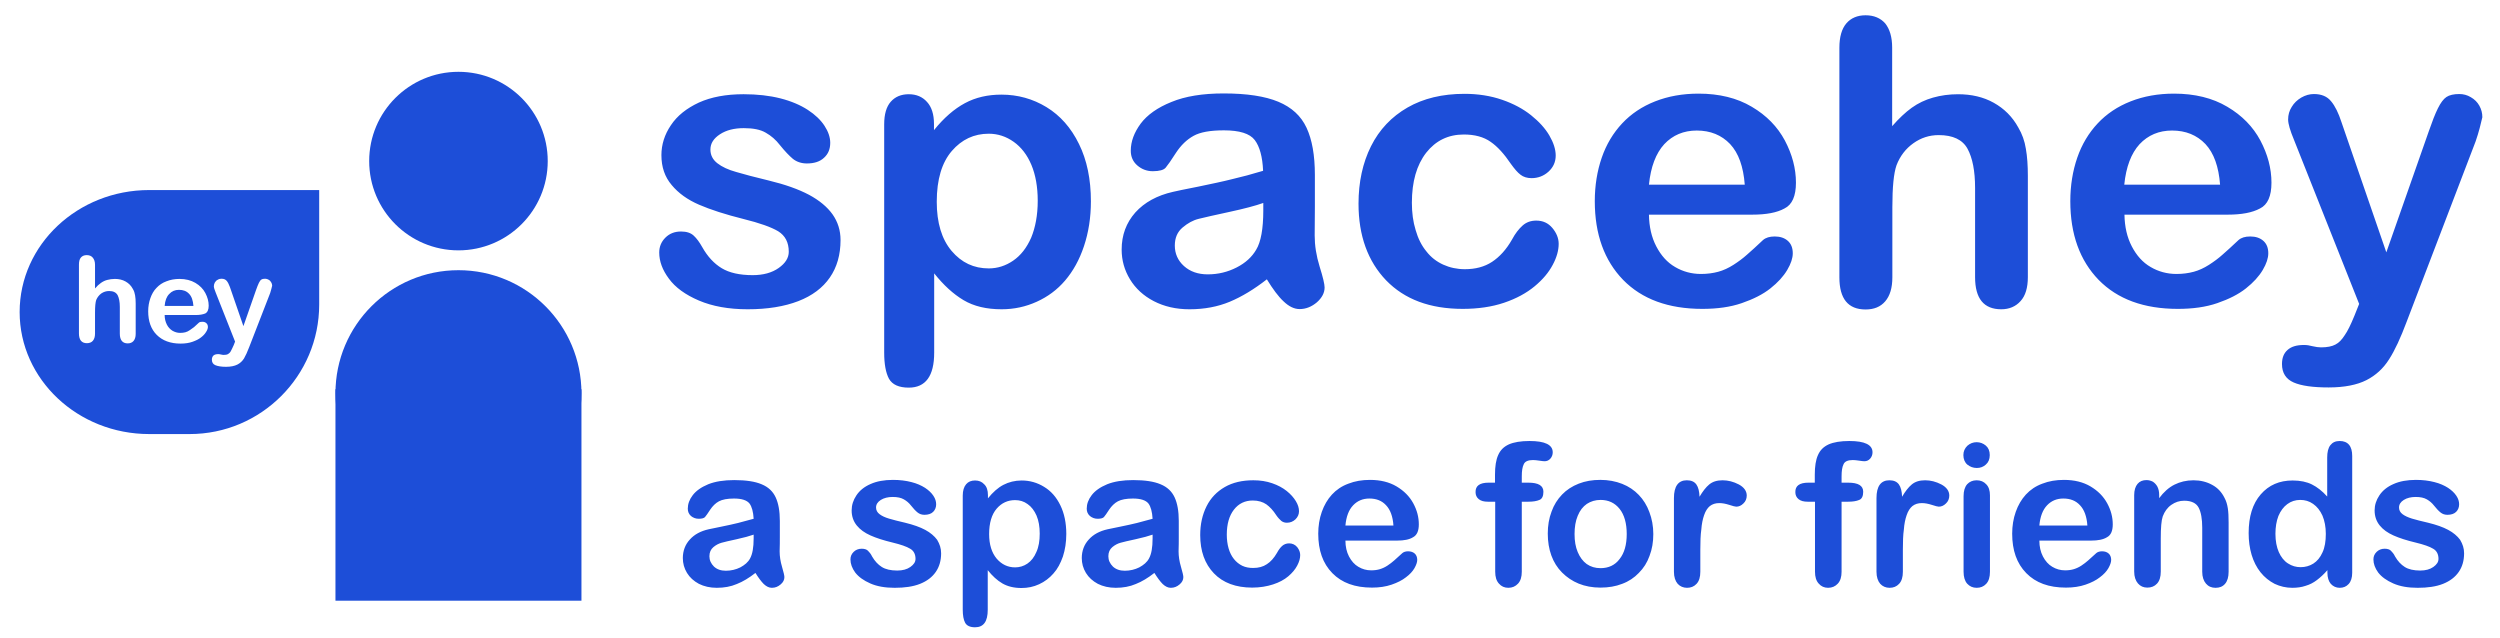
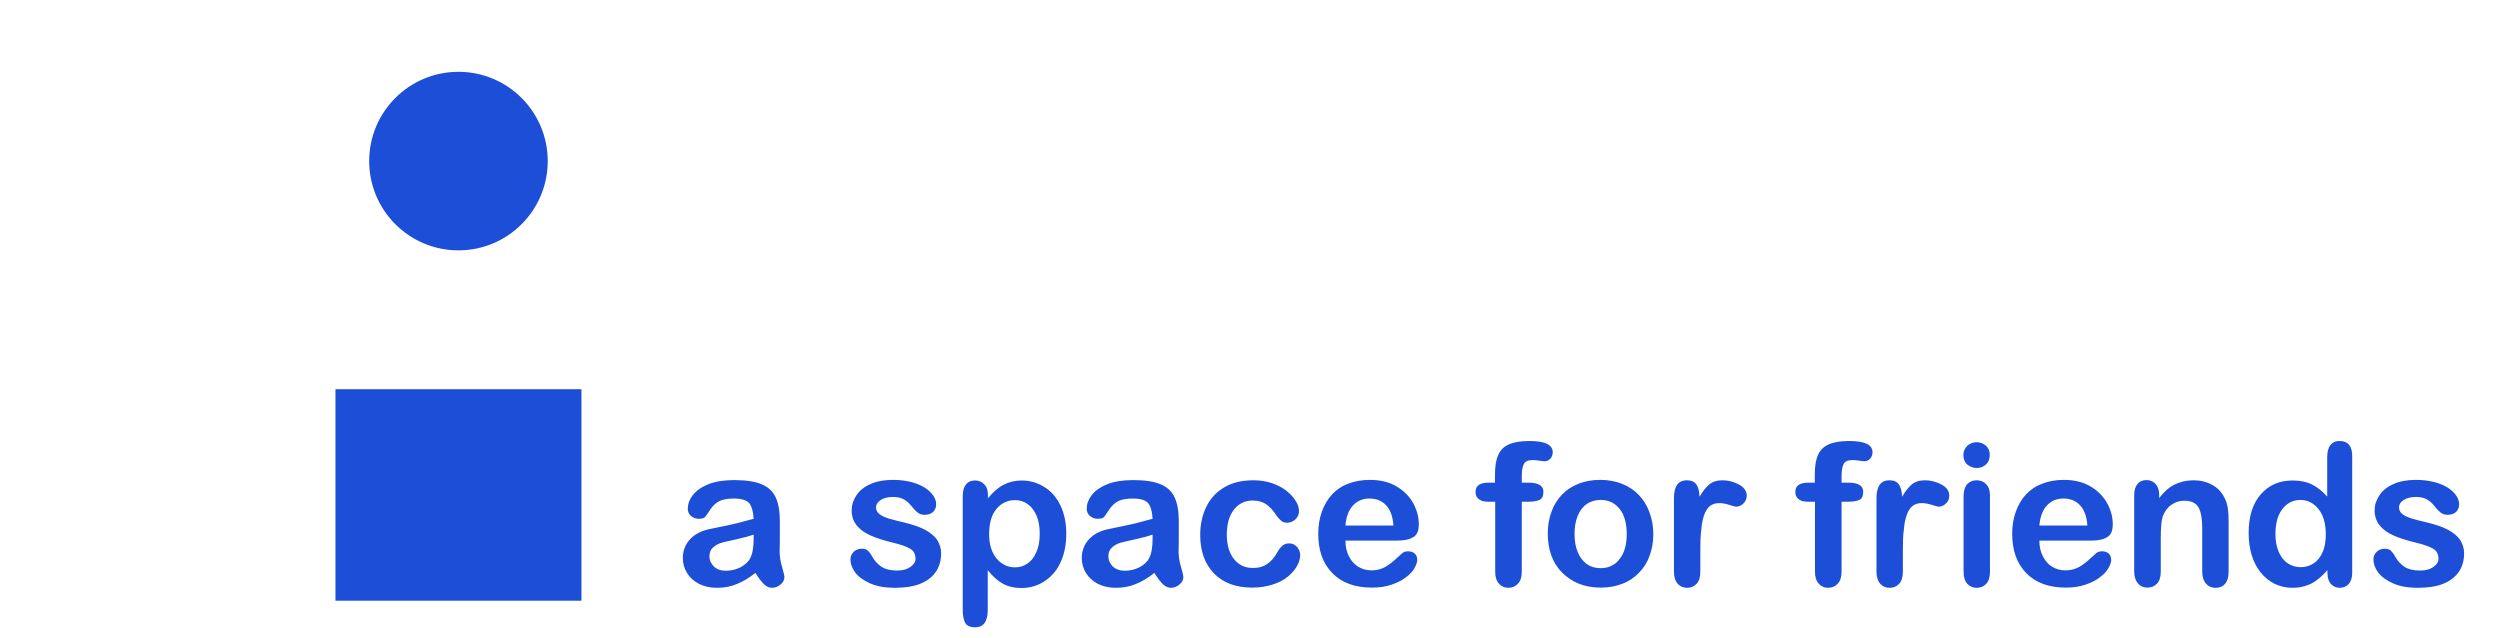
<svg xmlns="http://www.w3.org/2000/svg" version="1.1" id="Ebene_1" x="0px" y="0px" viewBox="0 0 1260.2 321.5" style="enable-background:new 0 0 1260.2 321.5;" xml:space="preserve">
  <style type="text/css">
	.st0{clip-path:url(#SVGID_00000109004705535133870190000007278823040331877044_);}
	.st1{fill:#1D4ED8;}
	.st2{fill-rule:evenodd;clip-rule:evenodd;fill:#1D4ED8;}
</style>
  <g>
    <defs>
      <rect id="SVGID_1_" width="1260.2" height="321.5" />
    </defs>
    <clipPath id="SVGID_00000171718963386720948630000014949385777615391161_">
      <use href="#SVGID_1_" style="overflow:visible;" />
    </clipPath>
    <g style="clip-path:url(#SVGID_00000171718963386720948630000014949385777615391161_);">
-       <path class="st1" d="M423.7,121L423.7,121L423.7,121c0,7.4-1.8,13.7-5.4,18.9l0,0l0,0c-3.6,5.2-8.9,9.2-15.9,11.9l0,0l0,0    c-7,2.7-15.5,4.1-25.5,4.1l0,0l0,0c-9.6,0-17.8-1.5-24.6-4.4l0,0l0,0c-6.8-2.9-11.9-6.6-15.1-11l0,0l0,0    c-3.3-4.4-4.9-8.8-4.9-13.2l0,0l0,0c0-2.9,1-5.4,3.1-7.5l0,0l0,0c2.1-2.1,4.7-3.1,7.9-3.1l0,0l0,0c2.8,0,4.9,0.7,6.4,2.1l0,0l0,0    c1.5,1.4,2.9,3.3,4.3,5.8l0,0l0,0c2.7,4.8,6,8.3,9.8,10.6l0,0l0,0c3.8,2.3,9,3.5,15.6,3.5l0,0l0,0c5.3,0,9.7-1.2,13.1-3.6l0,0l0,0    c3.4-2.4,5.1-5.1,5.1-8.2l0,0l0,0c0-4.7-1.8-8.1-5.3-10.3l0,0l0,0c-3.5-2.1-9.4-4.2-17.5-6.2l0,0l0,0c-9.2-2.3-16.6-4.7-22.4-7.2    l0,0l0,0c-5.8-2.5-10.4-5.8-13.8-9.9l0,0l0,0c-3.5-4.1-5.2-9.1-5.2-15.1l0,0l0,0c0-5.3,1.6-10.4,4.8-15.1l0,0l0,0    c3.2-4.8,7.9-8.5,14.1-11.4l0,0l0,0c6.2-2.8,13.7-4.2,22.5-4.2l0,0l0,0c6.9,0,13.1,0.7,18.6,2.1l0,0l0,0    c5.5,1.4,10.1,3.4,13.8,5.8l0,0l0,0c3.7,2.4,6.5,5.1,8.4,8l0,0l0,0c1.9,2.9,2.9,5.8,2.9,8.6l0,0l0,0c0,3.1-1,5.6-3.1,7.5l0,0l0,0    c-2.1,2-5,2.9-8.7,2.9l0,0l0,0c-2.7,0-5.1-0.8-7-2.3l0,0l0,0c-1.9-1.6-4.1-3.9-6.6-7l0,0l0,0c-2-2.6-4.4-4.7-7.1-6.2l0,0l0,0    c-2.7-1.6-6.4-2.3-11.1-2.3l0,0l0,0c-4.8,0-8.8,1-12,3.1l0,0l0,0c-3.2,2.1-4.8,4.6-4.8,7.7l0,0l0,0c0,2.8,1.2,5.1,3.5,6.9l0,0l0,0    c2.3,1.8,5.5,3.3,9.5,4.4l0,0l0,0c4,1.2,9.4,2.6,16.4,4.3l0,0l0,0c8.3,2,15,4.4,20.3,7.2l0,0l0,0c5.2,2.8,9.2,6.1,11.9,9.9l0,0    l0,0C422.3,111.8,423.7,116.1,423.7,121z M470.8,62.4L470.8,62.4v3.2l0,0c5-6.2,10.2-10.7,15.6-13.6l0,0l0,0    c5.4-2.9,11.5-4.3,18.4-4.3l0,0l0,0c8.2,0,15.8,2.1,22.7,6.3l0,0l0,0c6.9,4.2,12.4,10.4,16.4,18.6l0,0l0,0c4,8.1,6,17.8,6,28.9    l0,0l0,0c0,8.2-1.2,15.7-3.5,22.6l0,0l0,0c-2.3,6.9-5.5,12.6-9.5,17.3l0,0l0,0c-4,4.7-8.8,8.2-14.3,10.7l0,0l0,0    c-5.5,2.5-11.4,3.8-17.7,3.8l0,0l0,0c-7.6,0-14-1.5-19.2-4.6l0,0l0,0c-5.2-3.1-10.1-7.6-14.8-13.5l0,0v40l0,0    c0,11.7-4.3,17.6-12.8,17.6l0,0l0,0c-5,0-8.3-1.5-10-4.5l0,0l0,0c-1.6-3-2.4-7.4-2.4-13.2l0,0v-115l0,0c0-5.1,1.1-8.9,3.3-11.4    l0,0l0,0c2.2-2.5,5.2-3.8,9.1-3.8l0,0l0,0c3.8,0,6.9,1.3,9.2,3.9l0,0l0,0C469.6,53.9,470.8,57.6,470.8,62.4z M523.1,101.2    L523.1,101.2L523.1,101.2c0-7-1.1-13.1-3.2-18.1l0,0l0,0c-2.1-5-5.1-8.9-8.9-11.6l0,0l0,0c-3.8-2.7-8-4.1-12.6-4.1l0,0l0,0    c-7.4,0-13.6,2.9-18.6,8.7l0,0l0,0c-5,5.8-7.6,14.3-7.6,25.6l0,0l0,0c0,10.6,2.5,18.9,7.5,24.8l0,0l0,0c5,5.9,11.2,8.8,18.7,8.8    l0,0l0,0c4.4,0,8.5-1.3,12.3-3.9l0,0l0,0c3.8-2.6,6.8-6.4,9.1-11.6l0,0l0,0C521.9,114.7,523.1,108.5,523.1,101.2z M638.6,140.8    L638.6,140.8L638.6,140.8c-6.4,5-12.7,8.8-18.7,11.3l0,0l0,0c-6,2.5-12.8,3.8-20.3,3.8l0,0l0,0c-6.8,0-12.8-1.4-18-4.1l0,0l0,0    c-5.2-2.7-9.2-6.4-12-11l0,0l0,0c-2.8-4.6-4.2-9.6-4.2-15l0,0l0,0c0-7.3,2.3-13.5,6.9-18.7l0,0l0,0c4.6-5.1,11-8.6,19-10.4l0,0    l0,0c1.7-0.4,5.9-1.3,12.6-2.6l0,0l0,0c6.7-1.4,12.5-2.6,17.2-3.8l0,0l0,0c4.8-1.1,10-2.5,15.6-4.2l0,0l0,0    c-0.3-7-1.7-12.2-4.2-15.5l0,0l0,0c-2.5-3.3-7.7-4.9-15.6-4.9l0,0l0,0c-6.8,0-11.9,0.9-15.3,2.8l0,0l0,0c-3.4,1.9-6.3,4.7-8.8,8.5    l0,0l0,0c-2.4,3.8-4.2,6.3-5.2,7.5l0,0l0,0c-1,1.2-3.2,1.8-6.5,1.8l0,0l0,0c-3,0-5.6-1-7.8-2.9l0,0l0,0c-2.2-1.9-3.3-4.4-3.3-7.4    l0,0l0,0c0-4.7,1.7-9.2,5-13.7l0,0l0,0c3.3-4.4,8.5-8.1,15.5-10.9l0,0l0,0c7-2.9,15.8-4.3,26.3-4.3l0,0l0,0    c11.7,0,20.9,1.4,27.6,4.2l0,0l0,0c6.7,2.8,11.4,7.1,14.2,13.1l0,0l0,0c2.8,6,4.2,13.9,4.2,23.8l0,0l0,0c0,6.2,0,11.6,0,15.9l0,0    l0,0c0,4.4-0.1,9.2-0.1,14.6l0,0l0,0c0,5,0.8,10.2,2.5,15.7l0,0l0,0c1.7,5.4,2.5,8.9,2.5,10.5l0,0l0,0c0,2.7-1.3,5.2-3.9,7.5l0,0    l0,0c-2.6,2.2-5.5,3.4-8.7,3.4l0,0l0,0c-2.7,0-5.4-1.3-8.1-3.9l0,0l0,0C644.4,149.5,641.6,145.7,638.6,140.8z M636.8,106.1v-3.8    l0,0c-3.9,1.4-9.6,2.9-17,4.5l0,0l0,0c-7.5,1.6-12.6,2.8-15.5,3.5l0,0l0,0c-2.9,0.7-5.6,2.2-8.2,4.4l0,0l0,0    c-2.6,2.2-3.9,5.2-3.9,9.1l0,0l0,0c0,4,1.5,7.5,4.6,10.3l0,0l0,0c3.1,2.8,7.1,4.2,12,4.2l0,0l0,0c5.3,0,10.1-1.2,14.6-3.5l0,0l0,0    c4.5-2.3,7.7-5.3,9.8-8.9l0,0l0,0C635.6,122,636.8,115.3,636.8,106.1L636.8,106.1L636.8,106.1z M785.7,122.9L785.7,122.9    L785.7,122.9c0,3.3-1,6.9-3,10.6l0,0l0,0c-2,3.8-5,7.4-9.1,10.8l0,0l0,0c-4.1,3.4-9.2,6.2-15.4,8.3l0,0l0,0    c-6.2,2.1-13.2,3.1-20.9,3.1l0,0l0,0c-16.5,0-29.3-4.8-38.6-14.4l0,0l0,0c-9.2-9.6-13.9-22.5-13.9-38.6l0,0l0,0    c0-10.9,2.1-20.6,6.3-29l0,0l0,0c4.2-8.4,10.4-14.9,18.4-19.5l0,0l0,0c8-4.6,17.6-6.9,28.7-6.9l0,0l0,0c6.9,0,13.2,1,19,3l0,0l0,0    c5.8,2,10.6,4.6,14.6,7.8l0,0l0,0c4,3.2,7.1,6.6,9.2,10.2l0,0l0,0c2.1,3.6,3.2,7,3.2,10.1l0,0l0,0c0,3.2-1.2,5.9-3.6,8.1l0,0l0,0    c-2.4,2.2-5.3,3.3-8.6,3.3l0,0l0,0c-2.2,0-4.1-0.6-5.5-1.7l0,0l0,0c-1.5-1.1-3.1-3-4.9-5.5l0,0l0,0c-3.3-4.9-6.7-8.7-10.2-11.1    l0,0l0,0c-3.5-2.5-8.1-3.7-13.5-3.7l0,0l0,0c-7.9,0-14.2,3.1-19,9.2l0,0l0,0c-4.8,6.2-7.2,14.6-7.2,25.2l0,0l0,0    c0,5,0.6,9.6,1.9,13.8l0,0l0,0c1.2,4.2,3,7.8,5.4,10.7l0,0l0,0c2.3,3,5.2,5.2,8.5,6.7l0,0l0,0c3.3,1.5,7,2.3,10.9,2.3l0,0l0,0    c5.3,0,9.9-1.2,13.7-3.7l0,0l0,0c3.8-2.5,7.2-6.2,10.1-11.3l0,0l0,0c1.6-3,3.4-5.3,5.3-7l0,0l0,0c1.9-1.7,4.2-2.5,6.9-2.5l0,0l0,0    c3.3,0,6,1.2,8.1,3.7l0,0l0,0C784.6,117.4,785.7,120.1,785.7,122.9z M883.3,108.2L883.3,108.2h-52.1l0,0c0.1,6.1,1.3,11.4,3.7,16    l0,0l0,0c2.4,4.6,5.5,8.1,9.5,10.4l0,0l0,0c3.9,2.3,8.3,3.5,13,3.5l0,0l0,0c3.2,0,6.1-0.4,8.7-1.1l0,0l0,0    c2.6-0.7,5.2-1.9,7.7-3.5l0,0l0,0c2.5-1.6,4.8-3.3,6.8-5.1l0,0l0,0c2.1-1.8,4.8-4.3,8.1-7.4l0,0l0,0c1.4-1.2,3.3-1.8,5.9-1.8l0,0    l0,0c2.7,0,4.9,0.7,6.6,2.2l0,0l0,0c1.7,1.5,2.5,3.6,2.5,6.3l0,0l0,0c0,2.4-0.9,5.2-2.8,8.4l0,0l0,0c-1.9,3.2-4.7,6.3-8.5,9.3l0,0    l0,0c-3.8,3-8.6,5.4-14.4,7.4l0,0l0,0c-5.8,2-12.4,2.9-19.9,2.9l0,0l0,0c-17.1,0-30.4-4.9-39.9-14.6l0,0l0,0    c-9.5-9.8-14.3-23-14.3-39.7l0,0l0,0c0-7.9,1.2-15.2,3.5-21.9l0,0l0,0c2.3-6.7,5.8-12.5,10.3-17.3l0,0l0,0    c4.5-4.8,10-8.5,16.6-11.1l0,0l0,0c6.6-2.6,13.9-3.9,21.9-3.9l0,0l0,0c10.4,0,19.4,2.2,26.8,6.6l0,0l0,0c7.5,4.4,13,10.1,16.7,17    l0,0l0,0c3.7,7,5.6,14.1,5.6,21.3l0,0l0,0c0,6.7-1.9,11.1-5.8,13l0,0l0,0C895.7,107.2,890.3,108.2,883.3,108.2z M831.2,93.1    L831.2,93.1h48.3l0,0c-0.7-9.1-3.1-15.9-7.4-20.5l0,0l0,0c-4.3-4.5-9.9-6.8-16.8-6.8l0,0l0,0c-6.6,0-12.1,2.3-16.4,6.9l0,0l0,0    C834.7,77.3,832.1,84.1,831.2,93.1z M953.8,24L953.8,24v39.6l0,0c3.4-3.9,6.7-7,9.9-9.3l0,0l0,0c3.2-2.3,6.8-4,10.7-5.1l0,0l0,0    c3.9-1.1,8.1-1.7,12.6-1.7l0,0l0,0c6.8,0,12.8,1.4,18,4.3l0,0l0,0c5.2,2.9,9.4,7,12.4,12.5l0,0l0,0c1.9,3.2,3.2,6.8,3.8,10.7l0,0    l0,0c0.7,3.9,1,8.5,1,13.6l0,0v51.1l0,0c0,5.3-1.2,9.4-3.7,12.1l0,0l0,0c-2.4,2.7-5.7,4.1-9.7,4.1l0,0l0,0    c-8.8,0-13.2-5.4-13.2-16.2l0,0v-45l0,0c0-8.5-1.3-15.1-3.8-19.7l0,0l0,0c-2.5-4.6-7.4-6.9-14.5-6.9l0,0l0,0    c-4.8,0-9,1.4-12.8,4.1l0,0l0,0c-3.8,2.7-6.7,6.4-8.5,11.1l0,0l0,0c-1.4,4-2.1,11-2.1,21.2l0,0v35.3l0,0c0,5.3-1.2,9.3-3.6,12.1    l0,0l0,0c-2.4,2.8-5.7,4.1-9.9,4.1l0,0l0,0c-8.8,0-13.2-5.4-13.2-16.2l0,0V24l0,0c0-5.4,1.2-9.5,3.5-12.2l0,0l0,0    c2.3-2.7,5.6-4.1,9.7-4.1l0,0l0,0c4.2,0,7.5,1.4,9.9,4.1l0,0l0,0C952.6,14.7,953.8,18.7,953.8,24z M1123,108.2L1123,108.2h-52.1    l0,0c0.1,6.1,1.3,11.4,3.7,16l0,0l0,0c2.4,4.6,5.5,8.1,9.5,10.4l0,0l0,0c3.9,2.3,8.3,3.5,13,3.5l0,0l0,0c3.2,0,6.1-0.4,8.7-1.1    l0,0l0,0c2.6-0.7,5.2-1.9,7.7-3.5l0,0l0,0c2.5-1.6,4.8-3.3,6.8-5.1l0,0l0,0c2.1-1.8,4.8-4.3,8.1-7.4l0,0l0,0    c1.4-1.2,3.3-1.8,5.9-1.8l0,0l0,0c2.7,0,4.9,0.7,6.6,2.2l0,0l0,0c1.7,1.5,2.5,3.6,2.5,6.3l0,0l0,0c0,2.4-0.9,5.2-2.8,8.4l0,0l0,0    c-1.9,3.2-4.7,6.3-8.5,9.3l0,0l0,0c-3.8,3-8.6,5.4-14.4,7.4l0,0l0,0c-5.8,2-12.4,2.9-19.9,2.9l0,0l0,0c-17.1,0-30.4-4.9-39.9-14.6    l0,0l0,0c-9.5-9.8-14.3-23-14.3-39.7l0,0l0,0c0-7.9,1.2-15.2,3.5-21.9l0,0l0,0c2.3-6.7,5.8-12.5,10.3-17.3l0,0l0,0    c4.5-4.8,10-8.5,16.6-11.1l0,0l0,0c6.6-2.6,13.9-3.9,21.9-3.9l0,0l0,0c10.4,0,19.4,2.2,26.8,6.6l0,0l0,0c7.5,4.4,13,10.1,16.7,17    l0,0l0,0c3.7,7,5.6,14.1,5.6,21.3l0,0l0,0c0,6.7-1.9,11.1-5.8,13l0,0l0,0C1135.3,107.2,1129.9,108.2,1123,108.2z M1070.8,93.1    L1070.8,93.1h48.3l0,0c-0.7-9.1-3.1-15.9-7.4-20.5l0,0l0,0c-4.3-4.5-9.9-6.8-16.8-6.8l0,0l0,0c-6.6,0-12.1,2.3-16.4,6.9l0,0l0,0    C1074.3,77.3,1071.7,84.1,1070.8,93.1z M1186.8,159.2L1186.8,159.2l2.4-6l-32.8-82.6l0,0c-2-4.8-3-8.2-3-10.4l0,0l0,0    c0-2.3,0.6-4.4,1.8-6.3l0,0l0,0c1.2-2,2.8-3.5,4.8-4.7l0,0l0,0c2.1-1.2,4.2-1.8,6.4-1.8l0,0l0,0c3.8,0,6.7,1.2,8.7,3.7l0,0l0,0    c2,2.4,3.7,5.9,5.2,10.5l0,0l22.6,65.6l21.4-61l0,0c1.7-4.9,3.2-8.8,4.6-11.6l0,0l0,0c1.4-2.8,2.8-4.7,4.3-5.7l0,0l0,0    c1.5-1,3.7-1.5,6.5-1.5l0,0l0,0c2,0,4,0.5,5.8,1.6l0,0l0,0c1.9,1.1,3.3,2.5,4.3,4.3l0,0l0,0c1,1.8,1.5,3.7,1.5,5.8l0,0l0,0    c-0.3,1.2-0.7,3-1.3,5.3l0,0l0,0c-0.6,2.3-1.3,4.6-2.1,6.9l0,0l-34.8,91l0,0c-3,8-5.9,14.3-8.8,18.8l0,0l0,0    c-2.9,4.6-6.7,8.1-11.4,10.5l0,0l0,0c-4.7,2.4-11.1,3.7-19.1,3.7l0,0l0,0c-7.8,0-13.7-0.8-17.6-2.5l0,0l0,0    c-3.9-1.7-5.9-4.8-5.9-9.3l0,0l0,0c0-3.1,0.9-5.4,2.8-7.1l0,0l0,0c1.9-1.7,4.6-2.5,8.3-2.5l0,0l0,0c1.4,0,2.8,0.2,4.2,0.6l0,0l0,0    c1.7,0.4,3.2,0.6,4.4,0.6l0,0l0,0c3.1,0,5.5-0.5,7.2-1.4l0,0l0,0c1.8-0.9,3.3-2.5,4.7-4.7l0,0l0,0    C1183.4,166.9,1185,163.6,1186.8,159.2z" />
      <path class="st1" d="M911.6,243.3L911.6,243.3h3.2v-4l0,0c0-4.2,0.5-7.5,1.6-9.9l0,0l0,0c1.1-2.5,2.8-4.2,5.4-5.4l0,0l0,0    c2.5-1.1,6-1.7,10.4-1.7l0,0l0,0c7.8,0,11.7,1.9,11.7,5.7l0,0l0,0c0,1.2-0.4,2.3-1.2,3.2l0,0l0,0c-0.8,0.9-1.8,1.3-2.9,1.3l0,0    l0,0c-0.5,0-1.4-0.1-2.7-0.3l0,0l0,0c-1.3-0.2-2.3-0.3-3.2-0.3l0,0l0,0c-2.4,0-4,0.7-4.6,2.1l0,0l0,0c-0.7,1.4-1,3.4-1,6.1l0,0    v3.2h3.3l0,0c5.1,0,7.6,1.5,7.6,4.6l0,0l0,0c0,2.2-0.7,3.6-2,4.1l0,0l0,0c-1.4,0.6-3.2,0.9-5.6,0.9l0,0h-3.3v35.3l0,0    c0,2.6-0.6,4.6-1.9,6l0,0l0,0c-1.3,1.4-2.9,2.1-4.9,2.1l0,0l0,0c-1.9,0-3.5-0.7-4.7-2.1l0,0l0,0c-1.3-1.4-1.9-3.4-1.9-6l0,0v-35.3    h-3.7l0,0c-2,0-3.5-0.4-4.6-1.3l0,0l0,0c-1.1-0.9-1.6-2.1-1.6-3.5l0,0l0,0C904.9,244.9,907.1,243.3,911.6,243.3z M959.2,277.1    L959.2,277.1v11.1l0,0c0,2.7-0.6,4.7-1.9,6.1l0,0l0,0c-1.3,1.4-2.9,2-4.8,2l0,0l0,0c-1.9,0-3.5-0.7-4.7-2l0,0l0,0    c-1.2-1.4-1.9-3.4-1.9-6.1l0,0v-37.1l0,0c0-6,2.2-9,6.5-9l0,0l0,0c2.2,0,3.8,0.7,4.8,2.1l0,0l0,0c1,1.4,1.5,3.5,1.6,6.2l0,0l0,0    c1.6-2.7,3.2-4.8,4.9-6.2l0,0l0,0c1.7-1.4,3.9-2.1,6.7-2.1l0,0l0,0c2.8,0,5.5,0.7,8.2,2.1l0,0l0,0c2.6,1.4,4,3.3,4,5.6l0,0l0,0    c0,1.6-0.6,3-1.7,4l0,0l0,0c-1.1,1.1-2.3,1.6-3.6,1.6l0,0l0,0c-0.5,0-1.7-0.3-3.5-0.9l0,0l0,0c-1.9-0.6-3.5-0.9-5-0.9l0,0l0,0    c-2,0-3.5,0.5-4.8,1.5l0,0l0,0c-1.2,1-2.2,2.5-2.9,4.6l0,0l0,0c-0.7,2-1.2,4.4-1.4,7.2l0,0l0,0    C959.3,269.7,959.2,273.1,959.2,277.1z M1003.1,249.7L1003.1,249.7v38.5l0,0c0,2.7-0.6,4.7-1.9,6.1l0,0l0,0c-1.3,1.4-2.9,2-4.8,2    l0,0l0,0c-2,0-3.5-0.7-4.8-2.1l0,0l0,0c-1.2-1.4-1.8-3.4-1.8-6l0,0v-38.1l0,0c0-2.6,0.6-4.6,1.8-6l0,0l0,0c1.2-1.3,2.8-2,4.8-2    l0,0l0,0c2,0,3.6,0.7,4.8,2l0,0l0,0C1002.5,245.4,1003.1,247.3,1003.1,249.7z M996.5,235.9L996.5,235.9L996.5,235.9    c-1.9,0-3.4-0.6-4.8-1.7l0,0l0,0c-1.3-1.1-2-2.8-2-4.8l0,0l0,0c0-1.9,0.7-3.4,2-4.7l0,0l0,0c1.4-1.2,2.9-1.8,4.7-1.8l0,0l0,0    c1.7,0,3.3,0.6,4.6,1.7l0,0l0,0c1.3,1.1,2,2.7,2,4.8l0,0l0,0c0,2.1-0.7,3.7-2,4.8l0,0l0,0C999.8,235.3,998.3,235.9,996.5,235.9z     M1054.1,272.5L1054.1,272.5H1028l0,0c0,3,0.6,5.7,1.8,8l0,0l0,0c1.2,2.3,2.8,4.1,4.7,5.2l0,0l0,0c2,1.2,4.1,1.8,6.5,1.8l0,0l0,0    c1.6,0,3.1-0.2,4.4-0.6l0,0l0,0c1.3-0.4,2.6-1,3.8-1.8l0,0l0,0c1.2-0.8,2.4-1.7,3.4-2.6l0,0l0,0c1-0.9,2.4-2.1,4.1-3.7l0,0l0,0    c0.7-0.6,1.7-0.9,2.9-0.9l0,0l0,0c1.4,0,2.5,0.4,3.3,1.1l0,0l0,0c0.8,0.7,1.3,1.8,1.3,3.2l0,0l0,0c0,1.2-0.5,2.6-1.4,4.2l0,0l0,0    c-0.9,1.6-2.4,3.2-4.3,4.6l0,0l0,0c-1.9,1.5-4.3,2.7-7.2,3.7l0,0l0,0c-2.9,1-6.2,1.5-9.9,1.5l0,0l0,0c-8.6,0-15.2-2.4-20-7.3l0,0    l0,0c-4.8-4.9-7.1-11.5-7.1-19.9l0,0l0,0c0-3.9,0.6-7.6,1.8-11l0,0l0,0c1.2-3.4,2.9-6.3,5.1-8.7l0,0l0,0c2.2-2.4,5-4.3,8.3-5.5    l0,0l0,0c3.3-1.3,6.9-1.9,10.9-1.9l0,0l0,0c5.2,0,9.7,1.1,13.4,3.3l0,0l0,0c3.7,2.2,6.5,5,8.4,8.5l0,0l0,0c1.9,3.5,2.8,7,2.8,10.6    l0,0l0,0c0,3.4-1,5.5-2.9,6.5l0,0l0,0C1060.2,272,1057.5,272.5,1054.1,272.5z M1028,264.9L1028,264.9h24.2l0,0    c-0.3-4.6-1.6-8-3.7-10.2l0,0l0,0c-2.1-2.3-4.9-3.4-8.4-3.4l0,0l0,0c-3.3,0-6,1.1-8.2,3.4l0,0l0,0    C1029.7,257,1028.4,260.4,1028,264.9z M1088.4,249.5L1088.4,249.5v1.6l0,0c2.3-3.1,4.9-5.4,7.7-6.8l0,0l0,0c2.8-1.4,6-2.2,9.6-2.2    l0,0l0,0c3.5,0,6.7,0.8,9.4,2.3l0,0l0,0c2.8,1.5,4.8,3.7,6.2,6.5l0,0l0,0c0.9,1.6,1.4,3.4,1.7,5.3l0,0l0,0    c0.3,1.9,0.4,4.3,0.4,7.2l0,0v24.8l0,0c0,2.7-0.6,4.7-1.8,6.1l0,0l0,0c-1.2,1.4-2.8,2-4.8,2l0,0l0,0c-2,0-3.6-0.7-4.8-2.1l0,0l0,0    c-1.2-1.4-1.9-3.4-1.9-6l0,0V266l0,0c0-4.4-0.6-7.8-1.8-10.1l0,0l0,0c-1.2-2.3-3.7-3.5-7.3-3.5l0,0l0,0c-2.4,0-4.5,0.7-6.5,2.1    l0,0l0,0c-2,1.4-3.4,3.4-4.3,5.8l0,0l0,0c-0.7,2-1,5.7-1,11.1l0,0v16.7l0,0c0,2.7-0.6,4.7-1.9,6.1l0,0l0,0c-1.3,1.4-2.9,2-4.9,2    l0,0l0,0c-1.9,0-3.5-0.7-4.7-2.1l0,0l0,0c-1.2-1.4-1.9-3.4-1.9-6l0,0v-38.5l0,0c0-2.5,0.6-4.4,1.7-5.7l0,0l0,0    c1.1-1.3,2.6-1.9,4.5-1.9l0,0l0,0c1.2,0,2.2,0.3,3.2,0.8l0,0l0,0c0.9,0.6,1.7,1.4,2.3,2.5l0,0l0,0    C1088.1,246.5,1088.4,247.9,1088.4,249.5z M1173.2,288.7L1173.2,288.7v-1.3l0,0c-1.8,2.1-3.6,3.7-5.3,5l0,0l0,0    c-1.7,1.3-3.6,2.3-5.7,2.9l0,0l0,0c-2,0.7-4.3,1-6.7,1l0,0l0,0c-3.2,0-6.1-0.7-8.9-2l0,0l0,0c-2.7-1.4-5.1-3.3-7.1-5.8l0,0l0,0    c-2-2.5-3.5-5.5-4.5-8.8l0,0l0,0c-1-3.4-1.5-7-1.5-11l0,0l0,0c0-8.3,2-14.8,6.1-19.5l0,0l0,0c4.1-4.7,9.4-7,16.1-7l0,0l0,0    c3.8,0,7.1,0.7,9.7,2l0,0l0,0c2.6,1.3,5.2,3.3,7.7,6.1l0,0v-19.7l0,0c0-2.7,0.5-4.8,1.6-6.2l0,0l0,0c1.1-1.4,2.6-2.1,4.7-2.1l0,0    l0,0c2,0,3.6,0.6,4.7,1.9l0,0l0,0c1.1,1.3,1.6,3.2,1.6,5.7l0,0v58.8l0,0c0,2.5-0.6,4.4-1.8,5.7l0,0l0,0c-1.2,1.3-2.7,1.9-4.5,1.9    l0,0l0,0c-1.8,0-3.3-0.7-4.5-2l0,0l0,0C1173.8,293,1173.2,291.1,1173.2,288.7z M1147,269.1L1147,269.1L1147,269.1    c0,3.6,0.6,6.7,1.7,9.2l0,0l0,0c1.1,2.5,2.7,4.5,4.6,5.7l0,0l0,0c2,1.3,4.1,1.9,6.4,1.9l0,0l0,0c2.3,0,4.5-0.6,6.4-1.8l0,0l0,0    c1.9-1.2,3.5-3.1,4.6-5.6l0,0l0,0c1.2-2.5,1.7-5.7,1.7-9.4l0,0l0,0c0-3.5-0.6-6.6-1.7-9.2l0,0l0,0c-1.2-2.6-2.7-4.5-4.7-5.9l0,0    l0,0c-2-1.4-4.1-2-6.5-2l0,0l0,0c-2.4,0-4.6,0.7-6.5,2.1l0,0l0,0c-1.9,1.4-3.4,3.4-4.5,6l0,0l0,0    C1147.5,262.7,1147,265.7,1147,269.1z M1242.1,278.9L1242.1,278.9L1242.1,278.9c0,3.7-0.9,6.8-2.7,9.4l0,0l0,0    c-1.8,2.6-4.4,4.6-7.9,6l0,0l0,0c-3.5,1.4-7.8,2-12.8,2l0,0l0,0c-4.8,0-8.9-0.7-12.3-2.2l0,0l0,0c-3.4-1.5-5.9-3.3-7.6-5.5l0,0    l0,0c-1.6-2.2-2.4-4.4-2.4-6.6l0,0l0,0c0-1.5,0.5-2.7,1.6-3.8l0,0l0,0c1-1,2.4-1.6,4-1.6l0,0l0,0c1.4,0,2.5,0.3,3.2,1l0,0l0,0    c0.7,0.7,1.5,1.6,2.1,2.9l0,0l0,0c1.4,2.4,3,4.1,4.9,5.3l0,0l0,0c1.9,1.2,4.5,1.8,7.8,1.8l0,0l0,0c2.7,0,4.9-0.6,6.6-1.8l0,0l0,0    c1.7-1.2,2.6-2.5,2.6-4.1l0,0l0,0c0-2.3-0.9-4.1-2.7-5.1l0,0l0,0c-1.8-1.1-4.7-2.1-8.8-3.1l0,0l0,0c-4.6-1.1-8.3-2.3-11.2-3.6l0,0    l0,0c-2.9-1.3-5.2-2.9-6.9-5l0,0l0,0c-1.7-2.1-2.6-4.6-2.6-7.6l0,0l0,0c0-2.7,0.8-5.2,2.4-7.6l0,0l0,0c1.6-2.4,3.9-4.3,7.1-5.7    l0,0l0,0c3.1-1.4,6.9-2.1,11.3-2.1l0,0l0,0c3.5,0,6.6,0.4,9.3,1.1l0,0l0,0c2.8,0.7,5,1.7,6.9,2.9l0,0l0,0c1.8,1.2,3.2,2.5,4.2,4    l0,0l0,0c1,1.5,1.4,2.9,1.4,4.3l0,0l0,0c0,1.5-0.5,2.8-1.5,3.8l0,0l0,0c-1,1-2.5,1.5-4.4,1.5l0,0l0,0c-1.4,0-2.5-0.4-3.5-1.2l0,0    l0,0c-1-0.8-2.1-2-3.3-3.5l0,0l0,0c-1-1.3-2.2-2.3-3.6-3.1l0,0l0,0c-1.4-0.8-3.2-1.2-5.6-1.2l0,0l0,0c-2.4,0-4.4,0.5-6,1.5l0,0    l0,0c-1.6,1-2.4,2.3-2.4,3.8l0,0l0,0c0,1.4,0.6,2.5,1.8,3.4l0,0l0,0c1.2,0.9,2.8,1.6,4.7,2.2l0,0l0,0c2,0.6,4.7,1.3,8.2,2.1l0,0    l0,0c4.1,1,7.5,2.2,10.1,3.6l0,0l0,0c2.6,1.4,4.6,3.1,6,5l0,0l0,0C1241.4,274.3,1242.1,276.4,1242.1,278.9z M750.4,243.3    L750.4,243.3h3.2v-4l0,0c0-4.2,0.5-7.5,1.6-9.9l0,0l0,0c1.1-2.5,2.8-4.2,5.4-5.4l0,0l0,0c2.5-1.1,6-1.7,10.4-1.7l0,0l0,0    c7.8,0,11.7,1.9,11.7,5.7l0,0l0,0c0,1.2-0.4,2.3-1.2,3.2l0,0l0,0c-0.8,0.9-1.8,1.3-2.9,1.3l0,0l0,0c-0.5,0-1.4-0.1-2.7-0.3l0,0    l0,0c-1.3-0.2-2.3-0.3-3.2-0.3l0,0l0,0c-2.4,0-4,0.7-4.6,2.1l0,0l0,0c-0.7,1.4-1,3.4-1,6.1l0,0v3.2h3.3l0,0c5.1,0,7.6,1.5,7.6,4.6    l0,0l0,0c0,2.2-0.7,3.6-2,4.1l0,0l0,0c-1.4,0.6-3.2,0.9-5.6,0.9l0,0h-3.3v35.3l0,0c0,2.6-0.6,4.6-1.9,6l0,0l0,0    c-1.3,1.4-2.9,2.1-4.9,2.1l0,0l0,0c-1.9,0-3.5-0.7-4.7-2.1l0,0l0,0c-1.3-1.4-1.9-3.4-1.9-6l0,0v-35.3h-3.7l0,0    c-2,0-3.5-0.4-4.6-1.3l0,0l0,0c-1.1-0.9-1.6-2.1-1.6-3.5l0,0l0,0C743.7,244.9,745.9,243.3,750.4,243.3z M833.4,269.2L833.4,269.2    L833.4,269.2c0,4-0.6,7.6-1.9,11l0,0l0,0c-1.2,3.4-3,6.2-5.4,8.6l0,0l0,0c-2.3,2.4-5.1,4.3-8.4,5.5l0,0l0,0    c-3.3,1.3-6.9,1.9-11,1.9l0,0l0,0c-4,0-7.7-0.7-10.9-2l0,0l0,0c-3.2-1.3-6-3.2-8.4-5.6l0,0l0,0c-2.4-2.4-4.2-5.3-5.4-8.6l0,0l0,0    c-1.2-3.3-1.8-7-1.8-11l0,0l0,0c0-4,0.6-7.7,1.9-11.1l0,0l0,0c1.2-3.4,3-6.2,5.3-8.6l0,0l0,0c2.3-2.4,5.1-4.2,8.4-5.5l0,0l0,0    c3.3-1.3,6.9-1.9,10.9-1.9l0,0l0,0c4,0,7.7,0.7,11,2l0,0l0,0c3.3,1.3,6.1,3.2,8.4,5.6l0,0l0,0c2.3,2.4,4.1,5.3,5.3,8.6l0,0l0,0    C832.7,261.5,833.4,265.2,833.4,269.2z M820,269.2L820,269.2L820,269.2c0-5.4-1.2-9.7-3.6-12.7l0,0l0,0c-2.4-3-5.6-4.5-9.6-4.5    l0,0l0,0c-2.6,0-4.9,0.7-6.9,2l0,0l0,0c-2,1.4-3.5,3.3-4.6,6l0,0l0,0c-1.1,2.6-1.6,5.7-1.6,9.2l0,0l0,0c0,3.5,0.5,6.5,1.6,9.1l0,0    l0,0c1.1,2.6,2.6,4.6,4.5,6l0,0l0,0c2,1.4,4.3,2.1,7,2.1l0,0l0,0c4,0,7.3-1.5,9.6-4.6l0,0l0,0C818.8,278.8,820,274.6,820,269.2z     M857.1,277.1L857.1,277.1v11.1l0,0c0,2.7-0.6,4.7-1.9,6.1l0,0l0,0c-1.3,1.4-2.9,2-4.8,2l0,0l0,0c-1.9,0-3.5-0.7-4.7-2l0,0l0,0    c-1.2-1.4-1.9-3.4-1.9-6.1l0,0v-37.1l0,0c0-6,2.2-9,6.5-9l0,0l0,0c2.2,0,3.8,0.7,4.8,2.1l0,0l0,0c1,1.4,1.5,3.5,1.6,6.2l0,0l0,0    c1.6-2.7,3.2-4.8,4.9-6.2l0,0l0,0c1.7-1.4,3.9-2.1,6.7-2.1l0,0l0,0c2.8,0,5.5,0.7,8.2,2.1l0,0l0,0c2.6,1.4,4,3.3,4,5.6l0,0l0,0    c0,1.6-0.6,3-1.7,4l0,0l0,0c-1.1,1.1-2.3,1.6-3.6,1.6l0,0l0,0c-0.5,0-1.7-0.3-3.5-0.9l0,0l0,0c-1.9-0.6-3.5-0.9-5-0.9l0,0l0,0    c-2,0-3.5,0.5-4.8,1.5l0,0l0,0c-1.2,1-2.2,2.5-2.9,4.6l0,0l0,0c-0.7,2-1.2,4.4-1.4,7.2l0,0l0,0    C857.2,269.7,857.1,273.1,857.1,277.1z M474.4,278.9L474.4,278.9L474.4,278.9c0,3.7-0.9,6.8-2.7,9.4l0,0l0,0    c-1.8,2.6-4.4,4.6-7.9,6l0,0l0,0c-3.5,1.4-7.8,2-12.8,2l0,0l0,0c-4.8,0-8.9-0.7-12.3-2.2l0,0l0,0c-3.4-1.5-5.9-3.3-7.6-5.5l0,0    l0,0c-1.6-2.2-2.4-4.4-2.4-6.6l0,0l0,0c0-1.5,0.5-2.7,1.6-3.8l0,0l0,0c1-1,2.4-1.6,4-1.6l0,0l0,0c1.4,0,2.5,0.3,3.2,1l0,0l0,0    c0.7,0.7,1.5,1.6,2.1,2.9l0,0l0,0c1.4,2.4,3,4.1,4.9,5.3l0,0l0,0c1.9,1.2,4.5,1.8,7.8,1.8l0,0l0,0c2.7,0,4.9-0.6,6.6-1.8l0,0l0,0    c1.7-1.2,2.6-2.5,2.6-4.1l0,0l0,0c0-2.3-0.9-4.1-2.7-5.1l0,0l0,0c-1.8-1.1-4.7-2.1-8.8-3.1l0,0l0,0c-4.6-1.1-8.3-2.3-11.2-3.6l0,0    l0,0c-2.9-1.3-5.2-2.9-6.9-5l0,0l0,0c-1.7-2.1-2.6-4.6-2.6-7.6l0,0l0,0c0-2.7,0.8-5.2,2.4-7.6l0,0l0,0c1.6-2.4,3.9-4.3,7.1-5.7    l0,0l0,0c3.1-1.4,6.9-2.1,11.3-2.1l0,0l0,0c3.5,0,6.6,0.4,9.3,1.1l0,0l0,0c2.8,0.7,5,1.7,6.9,2.9l0,0l0,0c1.8,1.2,3.2,2.5,4.2,4    l0,0l0,0c1,1.5,1.4,2.9,1.4,4.3l0,0l0,0c0,1.5-0.5,2.8-1.5,3.8l0,0l0,0c-1,1-2.5,1.5-4.4,1.5l0,0l0,0c-1.4,0-2.5-0.4-3.5-1.2l0,0    l0,0c-1-0.8-2.1-2-3.3-3.5l0,0l0,0c-1-1.3-2.2-2.3-3.6-3.1l0,0l0,0c-1.4-0.8-3.2-1.2-5.6-1.2l0,0l0,0c-2.4,0-4.4,0.5-6,1.5l0,0    l0,0c-1.6,1-2.4,2.3-2.4,3.8l0,0l0,0c0,1.4,0.6,2.5,1.8,3.4l0,0l0,0c1.2,0.9,2.7,1.6,4.7,2.2l0,0l0,0c2,0.6,4.7,1.3,8.2,2.1l0,0    l0,0c4.1,1,7.5,2.2,10.1,3.6l0,0l0,0c2.6,1.4,4.6,3.1,6,5l0,0l0,0C473.7,274.3,474.4,276.4,474.4,278.9z M498,249.6L498,249.6v1.6    l0,0c2.5-3.1,5.1-5.4,7.8-6.8l0,0l0,0c2.7-1.4,5.8-2.2,9.2-2.2l0,0l0,0c4.1,0,7.9,1.1,11.3,3.2l0,0l0,0c3.5,2.1,6.2,5.2,8.2,9.3    l0,0l0,0c2,4.1,3,8.9,3,14.5l0,0l0,0c0,4.1-0.6,7.9-1.7,11.3l0,0l0,0c-1.2,3.4-2.7,6.3-4.8,8.6l0,0l0,0c-2,2.3-4.4,4.1-7.2,5.4    l0,0l0,0c-2.8,1.3-5.7,1.9-8.9,1.9l0,0l0,0c-3.8,0-7-0.8-9.6-2.3l0,0l0,0c-2.6-1.5-5.1-3.8-7.4-6.7l0,0v20l0,0    c0,5.9-2.1,8.8-6.4,8.8l0,0l0,0c-2.5,0-4.2-0.8-5-2.3l0,0l0,0c-0.8-1.5-1.2-3.7-1.2-6.6l0,0v-57.5l0,0c0-2.5,0.6-4.4,1.7-5.7l0,0    l0,0c1.1-1.3,2.6-1.9,4.5-1.9l0,0l0,0c1.9,0,3.4,0.6,4.6,1.9l0,0l0,0C497.4,245.3,498,247.2,498,249.6z M524.1,269L524.1,269    L524.1,269c0-3.5-0.5-6.5-1.6-9.1l0,0l0,0c-1.1-2.5-2.6-4.5-4.5-5.8l0,0l0,0c-1.9-1.4-4-2-6.3-2l0,0l0,0c-3.7,0-6.8,1.4-9.3,4.3    l0,0l0,0c-2.5,2.9-3.8,7.2-3.8,12.8l0,0l0,0c0,5.3,1.3,9.4,3.8,12.4l0,0l0,0c2.5,2.9,5.6,4.4,9.3,4.4l0,0l0,0    c2.2,0,4.3-0.6,6.2-1.9l0,0l0,0c1.9-1.3,3.4-3.2,4.5-5.8l0,0l0,0C523.6,275.7,524.1,272.6,524.1,269z M581.9,288.8L581.9,288.8    L581.9,288.8c-3.2,2.5-6.3,4.4-9.4,5.6l0,0l0,0c-3,1.3-6.4,1.9-10.1,1.9l0,0l0,0c-3.4,0-6.4-0.7-9-2l0,0l0,0    c-2.6-1.4-4.6-3.2-6-5.5l0,0l0,0c-1.4-2.3-2.1-4.8-2.1-7.5l0,0l0,0c0-3.6,1.2-6.8,3.5-9.3l0,0l0,0c2.3-2.6,5.5-4.3,9.5-5.2l0,0    l0,0c0.8-0.2,2.9-0.6,6.3-1.3l0,0l0,0c3.4-0.7,6.2-1.3,8.6-1.9l0,0l0,0c2.4-0.6,5-1.3,7.8-2.1l0,0l0,0c-0.2-3.5-0.9-6.1-2.1-7.7    l0,0l0,0c-1.3-1.6-3.8-2.5-7.8-2.5l0,0l0,0c-3.4,0-5.9,0.5-7.6,1.4l0,0l0,0c-1.7,0.9-3.2,2.4-4.4,4.2l0,0l0,0    c-1.2,1.9-2.1,3.1-2.6,3.7l0,0l0,0c-0.5,0.6-1.6,0.9-3.2,0.9l0,0l0,0c-1.5,0-2.8-0.5-3.9-1.4l0,0l0,0c-1.1-1-1.6-2.2-1.6-3.7l0,0    l0,0c0-2.3,0.8-4.6,2.5-6.8l0,0l0,0c1.7-2.2,4.2-4,7.8-5.5l0,0l0,0c3.5-1.4,7.9-2.1,13.1-2.1l0,0l0,0c5.9,0,10.5,0.7,13.8,2.1l0,0    l0,0c3.4,1.4,5.7,3.6,7.1,6.6l0,0l0,0c1.4,3,2.1,7,2.1,11.9l0,0l0,0c0,3.1,0,5.8,0,8l0,0l0,0c0,2.2,0,4.6-0.1,7.3l0,0l0,0    c0,2.5,0.4,5.1,1.2,7.8l0,0l0,0c0.8,2.7,1.2,4.5,1.2,5.2l0,0l0,0c0,1.4-0.6,2.6-1.9,3.7l0,0l0,0c-1.3,1.1-2.7,1.7-4.4,1.7l0,0l0,0    c-1.4,0-2.7-0.6-4.1-1.9l0,0l0,0C584.8,293.1,583.4,291.2,581.9,288.8z M581,271.4v-1.9l0,0c-2,0.7-4.8,1.5-8.5,2.3l0,0l0,0    c-3.7,0.8-6.3,1.4-7.7,1.8l0,0l0,0c-1.4,0.4-2.8,1.1-4.1,2.2l0,0l0,0c-1.3,1.1-2,2.6-2,4.6l0,0l0,0c0,2,0.8,3.7,2.3,5.2l0,0l0,0    c1.5,1.4,3.5,2.1,6,2.1l0,0l0,0c2.6,0,5.1-0.6,7.3-1.7l0,0l0,0c2.2-1.2,3.9-2.6,4.9-4.5l0,0l0,0C580.4,279.3,581,276,581,271.4    L581,271.4L581,271.4z M655.4,279.8L655.4,279.8L655.4,279.8c0,1.7-0.5,3.4-1.5,5.3l0,0l0,0c-1,1.9-2.5,3.7-4.5,5.4l0,0l0,0    c-2,1.7-4.6,3.1-7.7,4.1l0,0l0,0c-3.1,1-6.6,1.6-10.5,1.6l0,0l0,0c-8.2,0-14.7-2.4-19.3-7.2l0,0l0,0c-4.6-4.8-6.9-11.2-6.9-19.3    l0,0l0,0c0-5.5,1.1-10.3,3.2-14.5l0,0l0,0c2.1-4.2,5.2-7.4,9.2-9.7l0,0l0,0c4-2.3,8.8-3.4,14.4-3.4l0,0l0,0c3.5,0,6.6,0.5,9.5,1.5    l0,0l0,0c2.9,1,5.3,2.3,7.3,3.9l0,0l0,0c2,1.6,3.5,3.3,4.6,5.1l0,0l0,0c1.1,1.8,1.6,3.5,1.6,5.1l0,0l0,0c0,1.6-0.6,2.9-1.8,4.1    l0,0l0,0c-1.2,1.1-2.6,1.7-4.3,1.7l0,0l0,0c-1.1,0-2-0.3-2.8-0.9l0,0l0,0c-0.7-0.6-1.6-1.5-2.5-2.8l0,0l0,0    c-1.6-2.5-3.3-4.3-5.1-5.6l0,0l0,0c-1.8-1.2-4-1.9-6.8-1.9l0,0l0,0c-3.9,0-7.1,1.5-9.5,4.6l0,0l0,0c-2.4,3.1-3.6,7.3-3.6,12.6l0,0    l0,0c0,2.5,0.3,4.8,0.9,6.9l0,0l0,0c0.6,2.1,1.5,3.9,2.7,5.4l0,0l0,0c1.2,1.5,2.6,2.6,4.2,3.4l0,0l0,0c1.7,0.8,3.5,1.1,5.5,1.1    l0,0l0,0c2.7,0,5-0.6,6.9-1.9l0,0l0,0c1.9-1.2,3.6-3.1,5.1-5.7l0,0l0,0c0.8-1.5,1.7-2.7,2.6-3.5l0,0l0,0c0.9-0.8,2.1-1.3,3.5-1.3    l0,0l0,0c1.6,0,3,0.6,4.1,1.9l0,0l0,0C654.9,277.1,655.4,278.4,655.4,279.8z M704.3,272.5L704.3,272.5h-26.1l0,0    c0,3,0.6,5.7,1.8,8l0,0l0,0c1.2,2.3,2.8,4.1,4.7,5.2l0,0l0,0c2,1.2,4.1,1.8,6.5,1.8l0,0l0,0c1.6,0,3.1-0.2,4.4-0.6l0,0l0,0    c1.3-0.4,2.6-1,3.8-1.8l0,0l0,0c1.2-0.8,2.4-1.7,3.4-2.6l0,0l0,0c1-0.9,2.4-2.1,4.1-3.7l0,0l0,0c0.7-0.6,1.7-0.9,2.9-0.9l0,0l0,0    c1.4,0,2.5,0.4,3.3,1.1l0,0l0,0c0.8,0.7,1.3,1.8,1.3,3.2l0,0l0,0c0,1.2-0.5,2.6-1.4,4.2l0,0l0,0c-0.9,1.6-2.4,3.2-4.3,4.6l0,0l0,0    c-1.9,1.5-4.3,2.7-7.2,3.7l0,0l0,0c-2.9,1-6.2,1.5-9.9,1.5l0,0l0,0c-8.6,0-15.2-2.4-20-7.3l0,0l0,0c-4.8-4.9-7.1-11.5-7.1-19.9    l0,0l0,0c0-3.9,0.6-7.6,1.8-11l0,0l0,0c1.2-3.4,2.9-6.3,5.1-8.7l0,0l0,0c2.2-2.4,5-4.3,8.3-5.5l0,0l0,0c3.3-1.3,6.9-1.9,10.9-1.9    l0,0l0,0c5.2,0,9.7,1.1,13.4,3.3l0,0l0,0c3.7,2.2,6.5,5,8.4,8.5l0,0l0,0c1.9,3.5,2.8,7,2.8,10.6l0,0l0,0c0,3.4-1,5.5-2.9,6.5l0,0    l0,0C710.4,272,707.7,272.5,704.3,272.5z M678.2,264.9L678.2,264.9h24.2l0,0c-0.3-4.6-1.6-8-3.7-10.2l0,0l0,0    c-2.1-2.3-4.9-3.4-8.4-3.4l0,0l0,0c-3.3,0-6,1.1-8.2,3.4l0,0l0,0C679.9,257,678.6,260.4,678.2,264.9z M380.8,288.8L380.8,288.8    L380.8,288.8c-3.2,2.5-6.3,4.4-9.4,5.6l0,0l0,0c-3,1.3-6.4,1.9-10.1,1.9l0,0l0,0c-3.4,0-6.4-0.7-9-2l0,0l0,0    c-2.6-1.4-4.6-3.2-6-5.5l0,0l0,0c-1.4-2.3-2.1-4.8-2.1-7.5l0,0l0,0c0-3.6,1.2-6.8,3.5-9.3l0,0l0,0c2.3-2.6,5.5-4.3,9.5-5.2l0,0    l0,0c0.8-0.2,2.9-0.6,6.3-1.3l0,0l0,0c3.4-0.7,6.2-1.3,8.6-1.9l0,0l0,0c2.4-0.6,5-1.3,7.8-2.1l0,0l0,0c-0.2-3.5-0.9-6.1-2.1-7.7    l0,0l0,0c-1.3-1.6-3.8-2.5-7.8-2.5l0,0l0,0c-3.4,0-5.9,0.5-7.6,1.4l0,0l0,0c-1.7,0.9-3.2,2.4-4.4,4.2l0,0l0,0    c-1.2,1.9-2.1,3.1-2.6,3.7l0,0l0,0c-0.5,0.6-1.6,0.9-3.2,0.9l0,0l0,0c-1.5,0-2.8-0.5-3.9-1.4l0,0l0,0c-1.1-1-1.6-2.2-1.6-3.7l0,0    l0,0c0-2.3,0.8-4.6,2.5-6.8l0,0l0,0c1.7-2.2,4.2-4,7.8-5.5l0,0l0,0c3.5-1.4,7.9-2.1,13.1-2.1l0,0l0,0c5.9,0,10.5,0.7,13.8,2.1l0,0    l0,0c3.4,1.4,5.7,3.6,7.1,6.6l0,0l0,0c1.4,3,2.1,7,2.1,11.9l0,0l0,0c0,3.1,0,5.8,0,8l0,0l0,0c0,2.2,0,4.6-0.1,7.3l0,0l0,0    c0,2.5,0.4,5.1,1.2,7.8l0,0l0,0c0.8,2.7,1.2,4.5,1.2,5.2l0,0l0,0c0,1.4-0.6,2.6-1.9,3.7l0,0l0,0c-1.3,1.1-2.7,1.7-4.4,1.7l0,0l0,0    c-1.4,0-2.7-0.6-4.1-1.9l0,0l0,0C383.7,293.1,382.3,291.2,380.8,288.8z M379.9,271.4v-1.9l0,0c-2,0.7-4.8,1.5-8.5,2.3l0,0l0,0    c-3.7,0.8-6.3,1.4-7.7,1.8l0,0l0,0c-1.4,0.4-2.8,1.1-4.1,2.2l0,0l0,0c-1.3,1.1-2,2.6-2,4.6l0,0l0,0c0,2,0.8,3.7,2.3,5.2l0,0l0,0    c1.5,1.4,3.5,2.1,6,2.1l0,0l0,0c2.6,0,5.1-0.6,7.3-1.7l0,0l0,0c2.2-1.2,3.9-2.6,4.9-4.5l0,0l0,0    C379.3,279.3,379.9,276,379.9,271.4L379.9,271.4L379.9,271.4z" />
      <rect x="169.1" y="196.2" class="st1" width="124" height="106.6" />
-       <circle vector-effect="non-scaling-stroke" class="st1" cx="231.1" cy="198.2" r="62" />
      <circle vector-effect="non-scaling-stroke" class="st1" cx="231.1" cy="81.2" r="45" />
-       <path class="st2" d="M75.2,95.8h85.7v57.7c0,36-29.3,65.3-65.3,65.3H75.2c-36,0-65.3-27.6-65.3-61.5l0,0    C9.9,123.3,39.2,95.8,75.2,95.8z M47.9,133.5L47.9,133.5v11.9l0,0c1-1.2,2-2.1,3-2.8l0,0l0,0c1-0.7,2-1.2,3.2-1.5l0,0l0,0    c1.2-0.3,2.4-0.5,3.8-0.5l0,0l0,0c2,0,3.8,0.4,5.4,1.3l0,0l0,0c1.6,0.9,2.8,2.1,3.7,3.8l0,0l0,0c0.6,1,0.9,2,1.1,3.2l0,0l0,0    c0.2,1.2,0.3,2.5,0.3,4.1l0,0v15.3l0,0c0,1.6-0.4,2.8-1.1,3.6l0,0l0,0c-0.7,0.8-1.7,1.2-2.9,1.2l0,0l0,0c-2.6,0-4-1.6-4-4.9l0,0    v-13.5l0,0c0-2.6-0.4-4.5-1.1-5.9l0,0l0,0c-0.8-1.4-2.2-2.1-4.3-2.1l0,0l0,0c-1.4,0-2.7,0.4-3.9,1.2l0,0l0,0    c-1.1,0.8-2,1.9-2.6,3.3l0,0l0,0c-0.4,1.2-0.6,3.3-0.6,6.4l0,0v10.6l0,0c0,1.6-0.4,2.8-1.1,3.6l0,0l0,0c-0.7,0.8-1.7,1.2-3,1.2    l0,0l0,0c-2.6,0-4-1.6-4-4.9l0,0v-34.7l0,0c0-1.6,0.3-2.8,1-3.6l0,0l0,0c0.7-0.8,1.7-1.2,2.9-1.2l0,0l0,0c1.3,0,2.3,0.4,3,1.2l0,0    l0,0C47.5,130.7,47.9,131.9,47.9,133.5L47.9,133.5z M83,154.2L83,154.2h14.5l0,0c-0.2-2.7-0.9-4.8-2.2-6.1l0,0l0,0    c-1.3-1.4-3-2-5.1-2l0,0l0,0c-2,0-3.6,0.7-4.9,2.1l0,0l0,0C84,149.5,83.2,151.5,83,154.2L83,154.2z M117.8,174L117.8,174l0.7-1.8    l-9.8-24.8l0,0c-0.6-1.4-0.9-2.5-0.9-3.1l0,0l0,0c0-0.7,0.2-1.3,0.5-1.9l0,0l0,0c0.4-0.6,0.8-1.1,1.5-1.4l0,0l0,0    c0.6-0.4,1.3-0.5,1.9-0.5l0,0l0,0c1.2,0,2,0.4,2.6,1.1l0,0l0,0c0.6,0.7,1.1,1.8,1.6,3.1l0,0l6.8,19.7l6.4-18.3l0,0    c0.5-1.5,1-2.6,1.4-3.5l0,0l0,0c0.4-0.8,0.8-1.4,1.3-1.7l0,0l0,0c0.5-0.3,1.1-0.4,1.9-0.4l0,0l0,0c0.6,0,1.2,0.2,1.7,0.5l0,0l0,0    c0.6,0.3,1,0.8,1.3,1.3l0,0l0,0c0.3,0.5,0.5,1.1,0.5,1.7l0,0l0,0c-0.1,0.4-0.2,0.9-0.4,1.6l0,0l0,0c-0.2,0.7-0.4,1.4-0.6,2.1l0,0    L125.6,175l0,0c-0.9,2.4-1.8,4.3-2.6,5.7l0,0l0,0c-0.9,1.4-2,2.4-3.4,3.1l0,0l0,0c-1.4,0.7-3.3,1.1-5.7,1.1l0,0l0,0    c-2.3,0-4.1-0.3-5.3-0.8l0,0l0,0c-1.2-0.5-1.8-1.4-1.8-2.8l0,0l0,0c0-0.9,0.3-1.6,0.8-2.1l0,0l0,0c0.6-0.5,1.4-0.7,2.5-0.7l0,0    l0,0c0.4,0,0.8,0.1,1.3,0.2l0,0l0,0c0.5,0.1,0.9,0.2,1.3,0.2l0,0l0,0c0.9,0,1.6-0.1,2.2-0.4l0,0l0,0c0.5-0.3,1-0.7,1.4-1.4l0,0    l0,0C116.7,176.3,117.2,175.4,117.8,174L117.8,174z M98.6,158.8L98.6,158.8H83l0,0c0,1.8,0.4,3.4,1.1,4.8l0,0l0,0    c0.7,1.4,1.7,2.4,2.8,3.1l0,0l0,0c1.2,0.7,2.5,1.1,3.9,1.1l0,0l0,0c1,0,1.8-0.1,2.6-0.3l0,0l0,0c0.8-0.2,1.6-0.6,2.3-1.1l0,0l0,0    c0.7-0.5,1.4-1,2.1-1.5l0,0l0,0c0.6-0.5,1.4-1.3,2.4-2.2l0,0l0,0c0.4-0.4,1-0.5,1.8-0.5l0,0l0,0c0.8,0,1.5,0.2,2,0.7l0,0l0,0    c0.5,0.4,0.8,1.1,0.8,1.9l0,0l0,0c0,0.7-0.3,1.6-0.9,2.5l0,0l0,0c-0.6,1-1.4,1.9-2.6,2.8l0,0l0,0c-1.1,0.9-2.6,1.6-4.3,2.2l0,0    l0,0c-1.7,0.6-3.7,0.9-6,0.9l0,0l0,0c-5.1,0-9.1-1.5-12-4.4l0,0l0,0c-2.9-2.9-4.3-6.9-4.3-11.9l0,0l0,0c0-2.4,0.4-4.6,1.1-6.6l0,0    l0,0c0.7-2,1.7-3.8,3.1-5.2l0,0l0,0c1.3-1.4,3-2.6,5-3.3l0,0l0,0c2-0.8,4.2-1.2,6.6-1.2l0,0l0,0c3.1,0,5.8,0.7,8,2l0,0l0,0    c2.2,1.3,3.9,3,5,5.1l0,0l0,0c1.1,2.1,1.7,4.2,1.7,6.4l0,0l0,0c0,2-0.6,3.3-1.7,3.9l0,0l0,0C102.3,158.5,100.7,158.8,98.6,158.8    L98.6,158.8z" />
    </g>
  </g>
</svg>